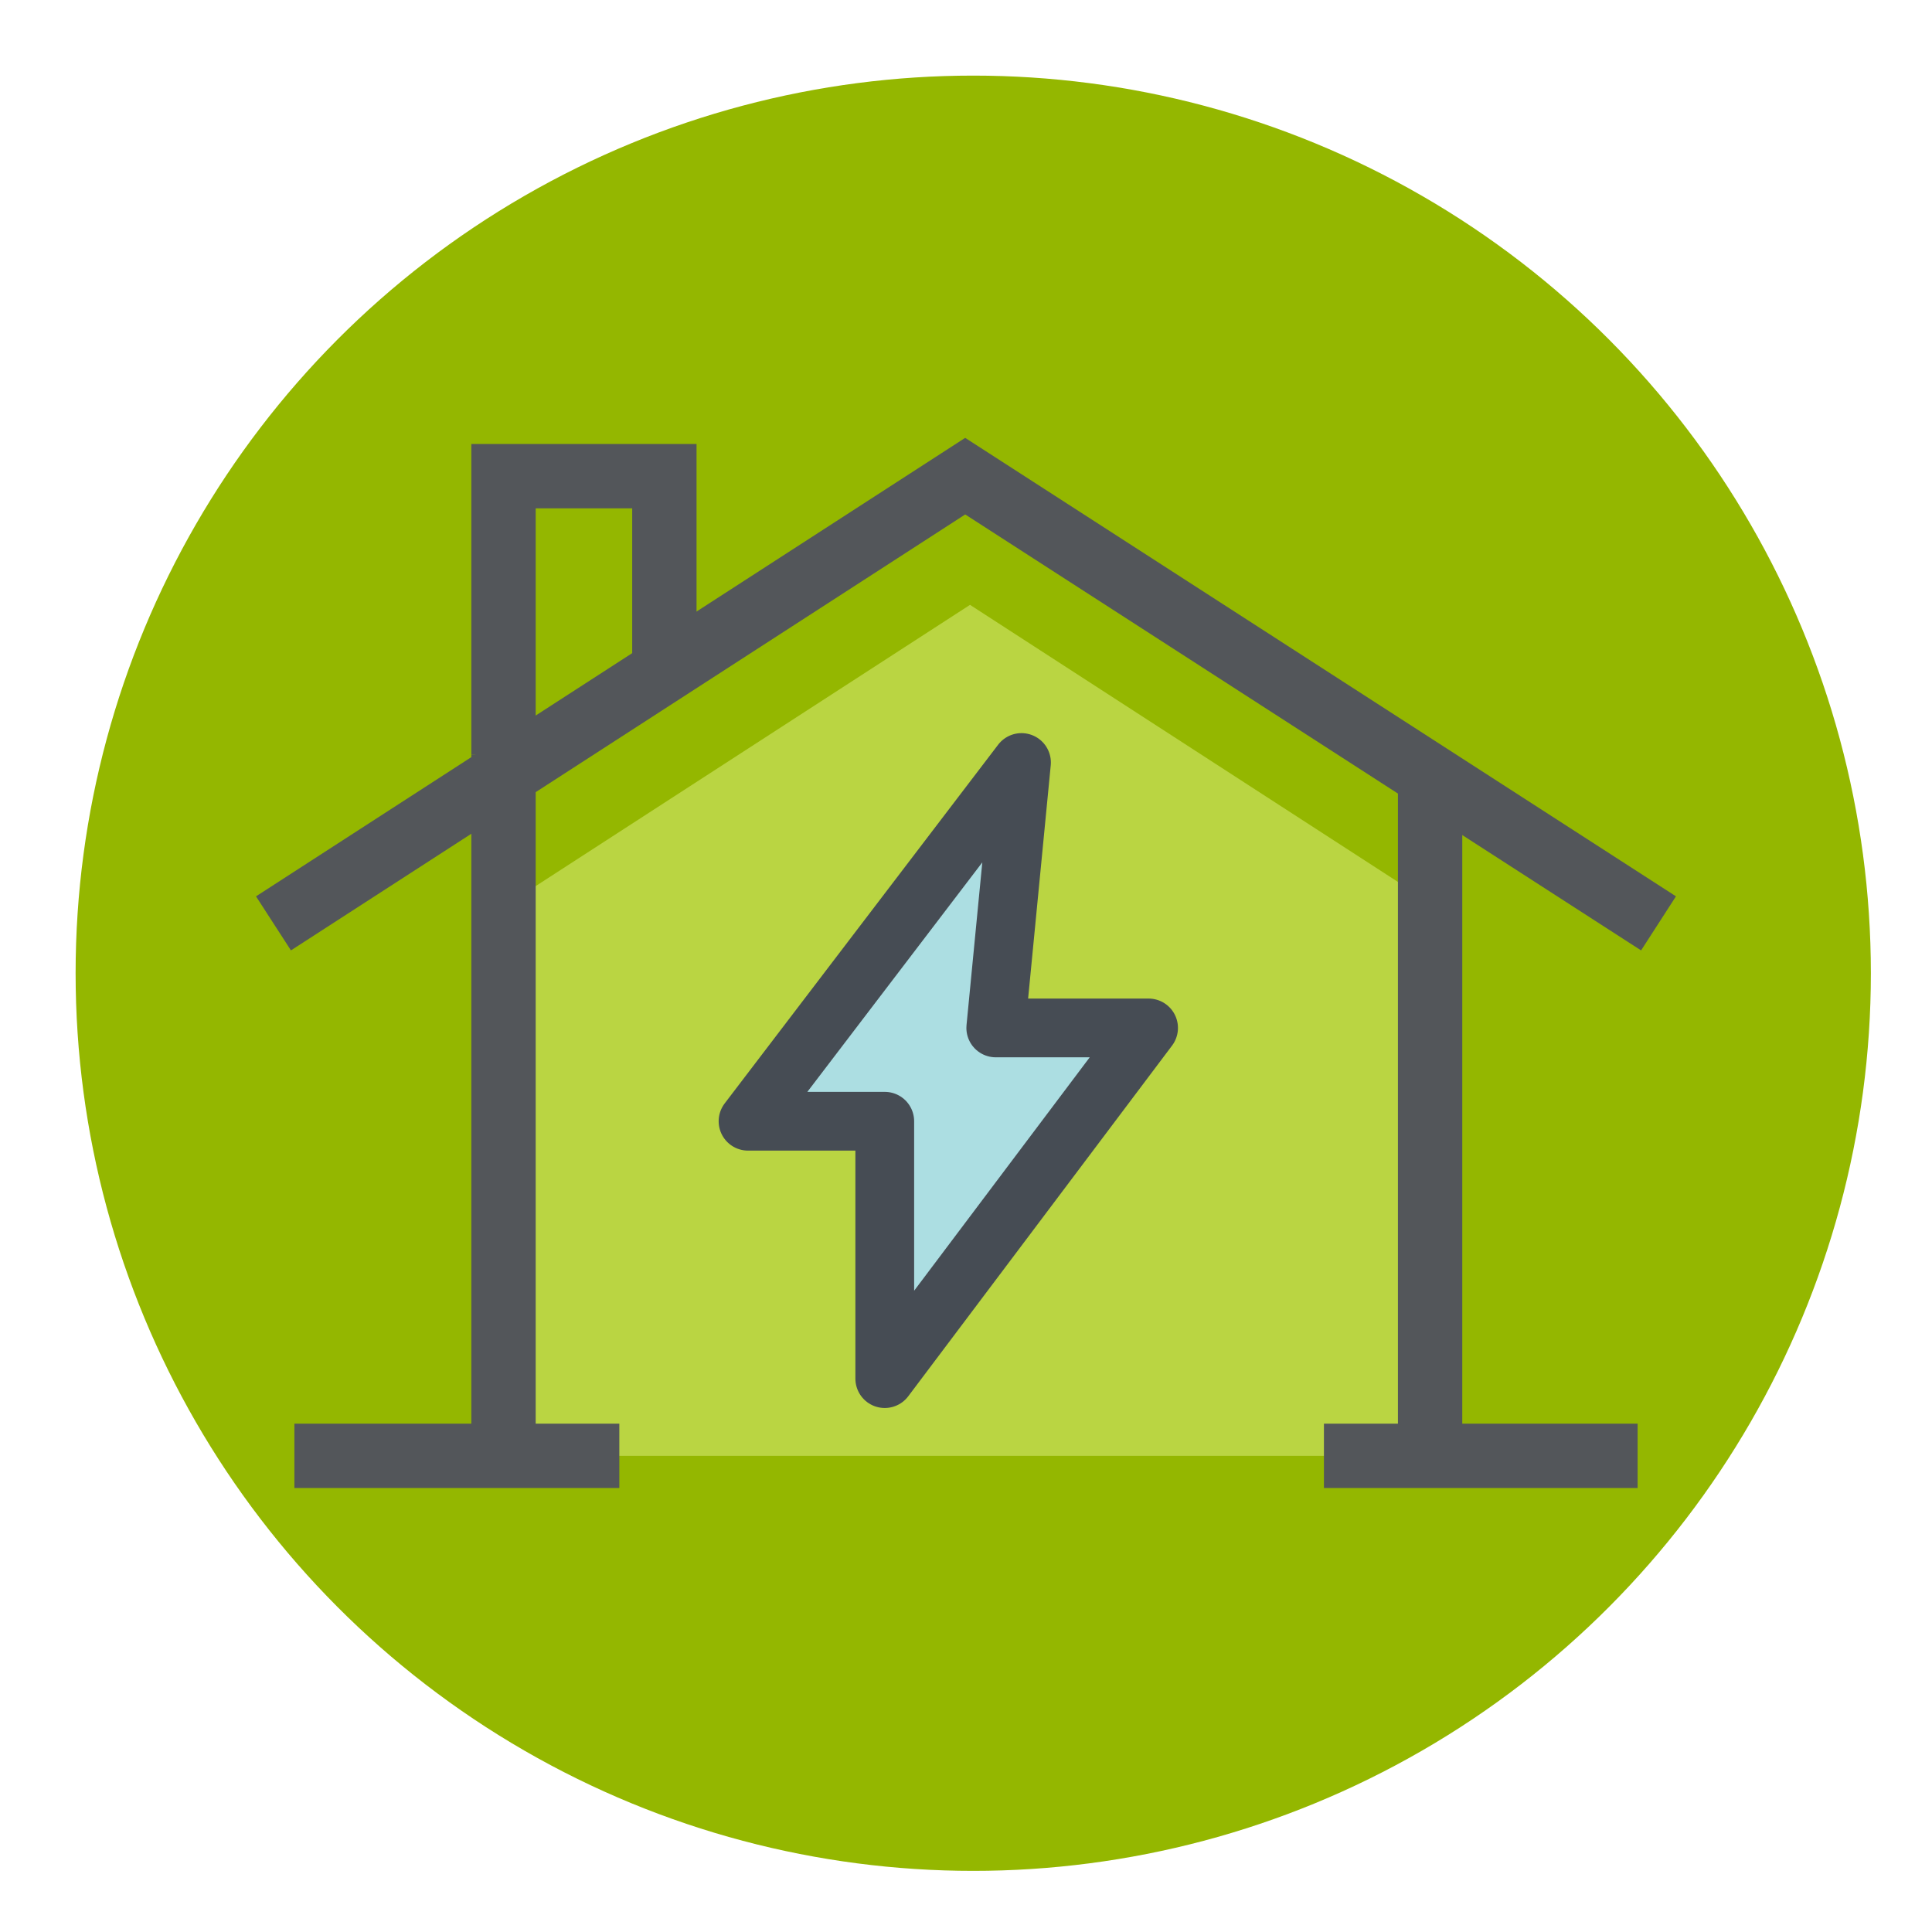
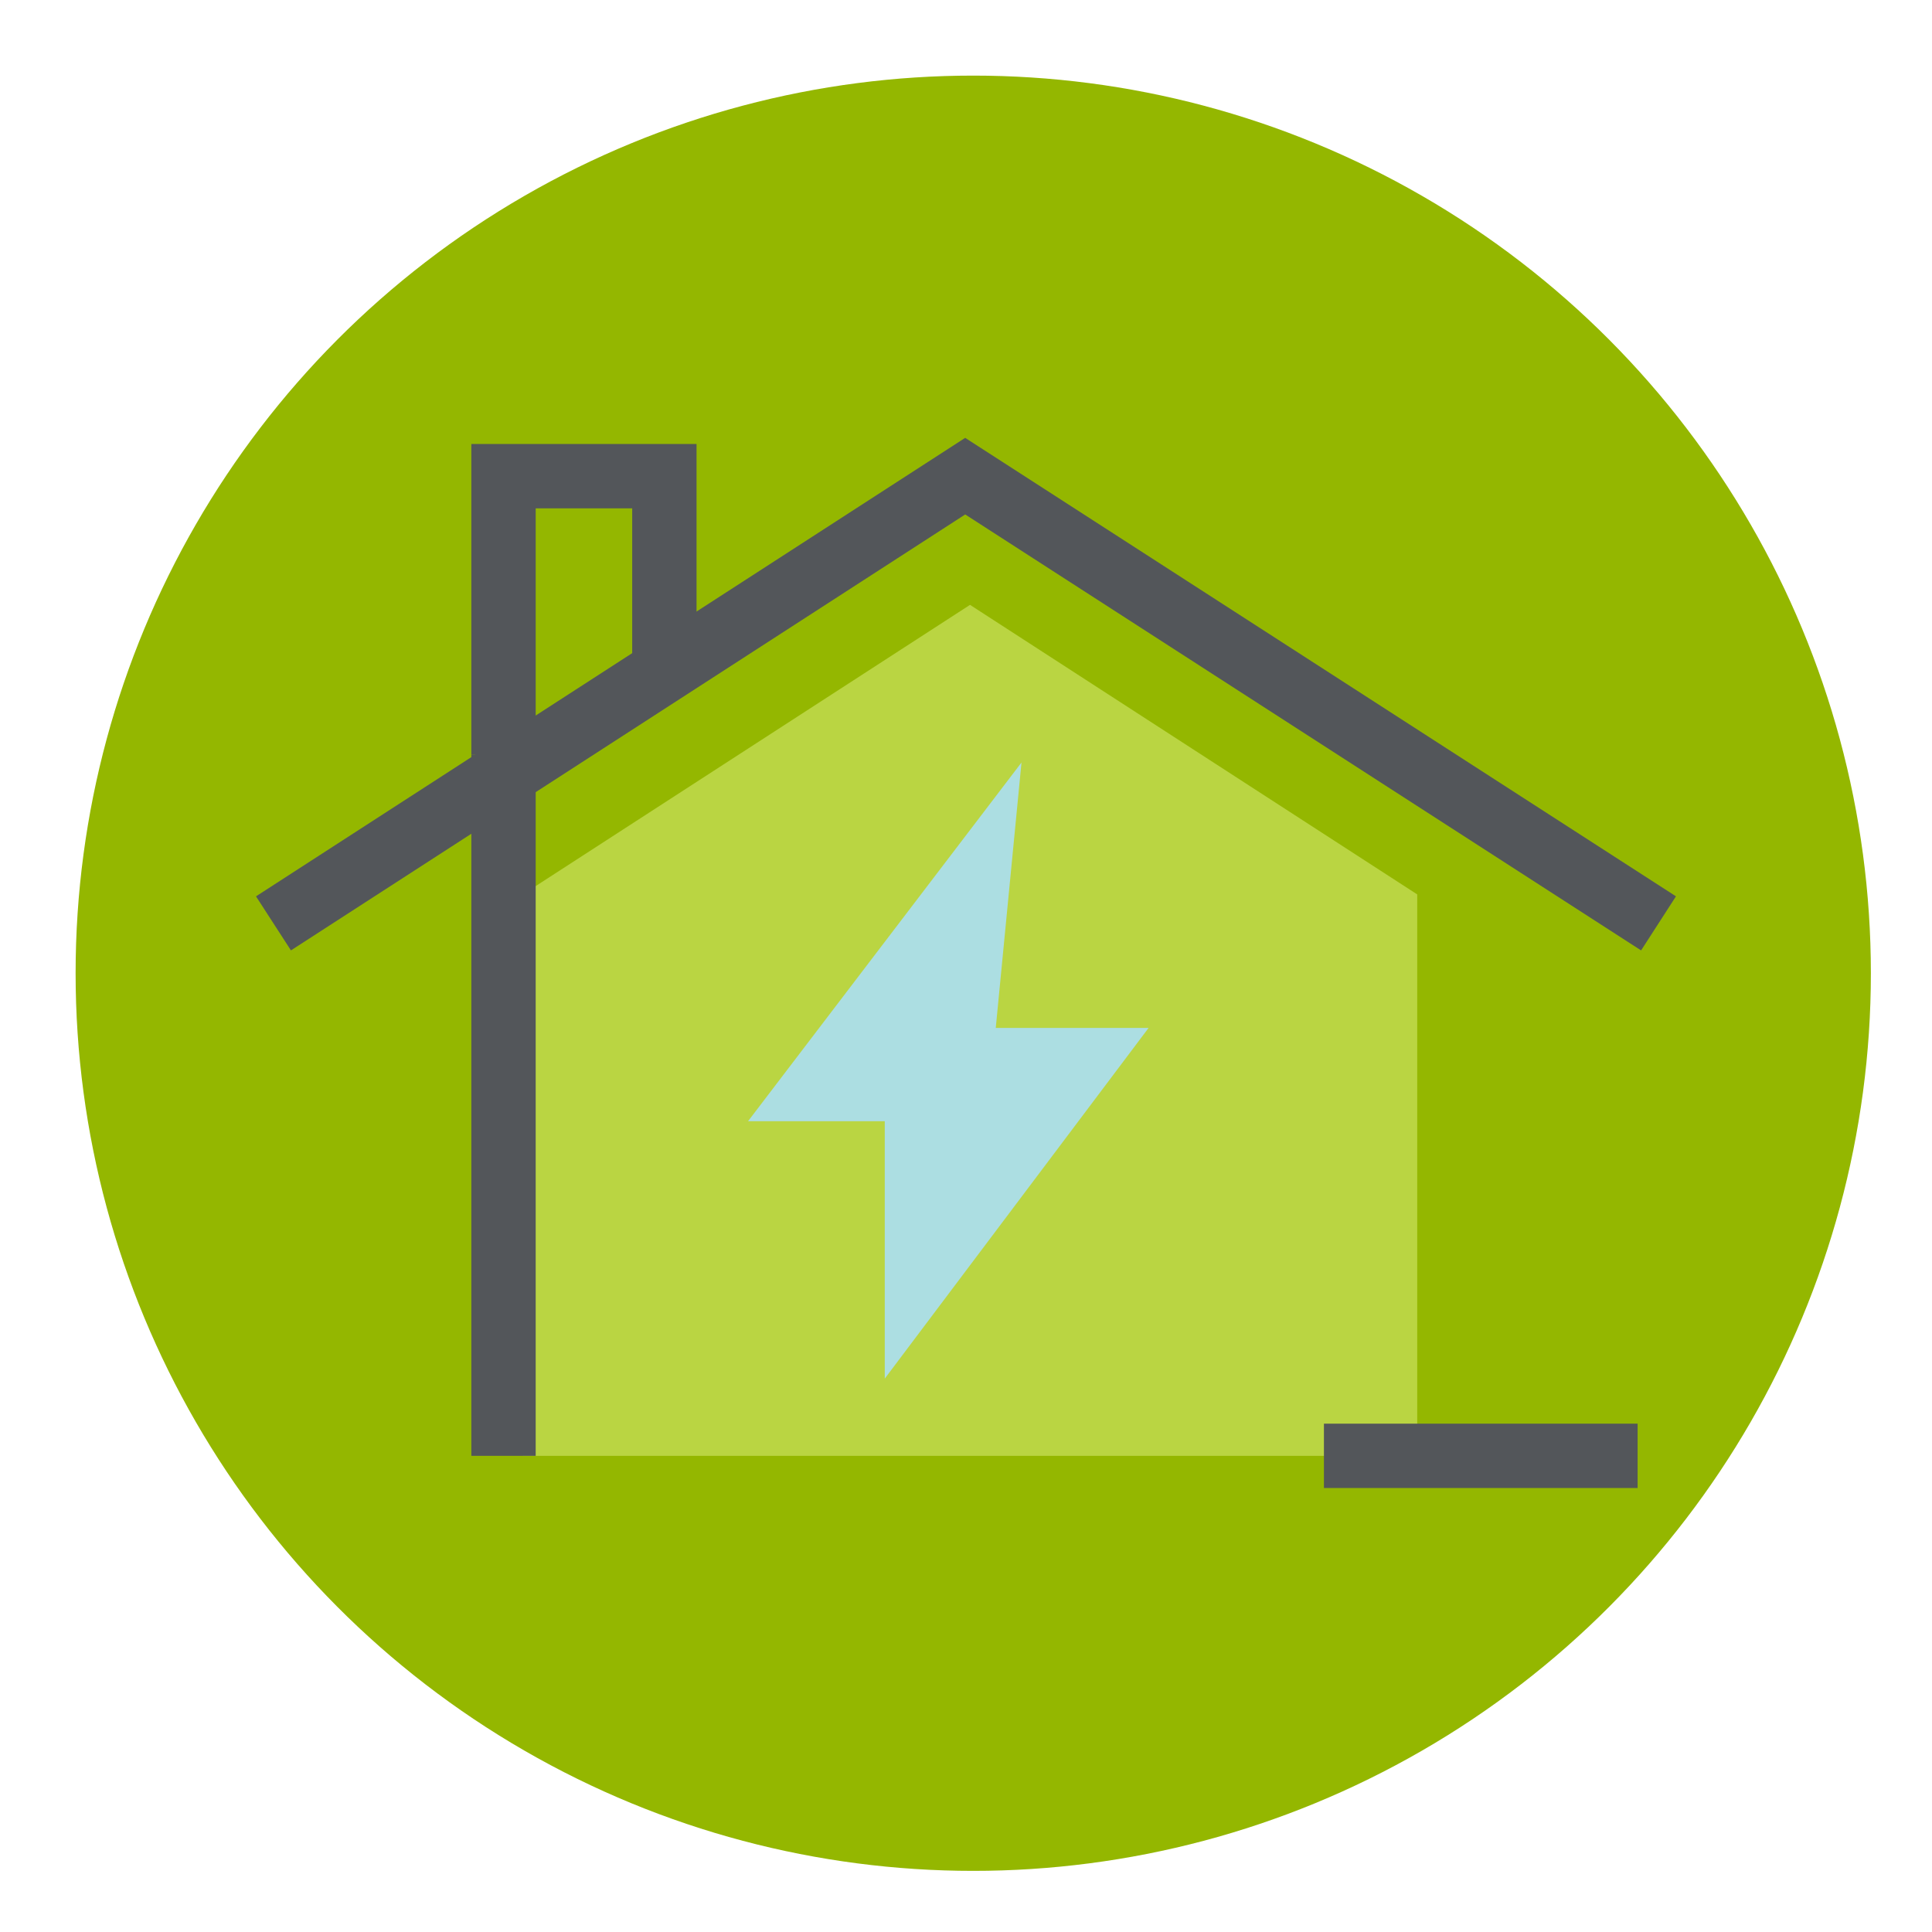
<svg xmlns="http://www.w3.org/2000/svg" version="1.1" id="Layer_1" x="0px" y="0px" viewBox="0 0 120.1 120.1" style="enable-background:new 0 0 120.1 120.1;" xml:space="preserve">
  <style type="text/css">
	.st0{fill:#94B700;}
	.st1{fill:#BAD542;}
	.st2{fill:none;stroke:#53565A;stroke-width:4;stroke-miterlimit:10;}
	.st3{fill:#ACDEE2;}
	.st4{fill:none;stroke:#464C54;stroke-width:3.652;stroke-linecap:round;stroke-linejoin:round;stroke-miterlimit:10;}
</style>
  <circle class="st0" cx="60.5" cy="60.5" r="55.8" />
  <path d="M83.6,691.5c-1.1,0-2.2,0-3.2,0c0-0.3,0-0.5,0-0.8c1.1-0.1,2.1-0.2,3.2-0.2C83.6,690.9,83.6,691.2,83.6,691.5z" />
  <g>
    <g>
      <g>
        <polygon class="st1" points="60.3,37.6 32.5,55.6 32.5,90.5 88.1,90.5 88.1,55.6    " />
      </g>
      <g>
        <g>
          <g>
-             <line class="st2" x1="88.9" y1="90.5" x2="88.9" y2="48.7" />
            <line class="st2" x1="31.3" y1="46.9" x2="31.3" y2="90.5" />
            <polyline class="st2" points="17,57.4 60,29.6 103.1,57.4      " />
            <polyline class="st2" points="41.3,41.6 41.3,29.6 31.3,29.6 31.3,46.9      " />
-             <line class="st2" x1="38.5" y1="90.5" x2="18.3" y2="90.5" />
            <line class="st2" x1="101.8" y1="90.5" x2="82.3" y2="90.5" />
          </g>
        </g>
      </g>
    </g>
    <g>
      <polygon class="st3" points="63.5,47.4 46.5,69.7 55,69.7 55,85.7 71.4,63.9 61.9,63.9   " />
-       <polygon class="st4" points="63.5,47.4 46.5,69.7 55,69.7 55,85.7 71.4,63.9 61.9,63.9   " />
    </g>
  </g>
</svg>